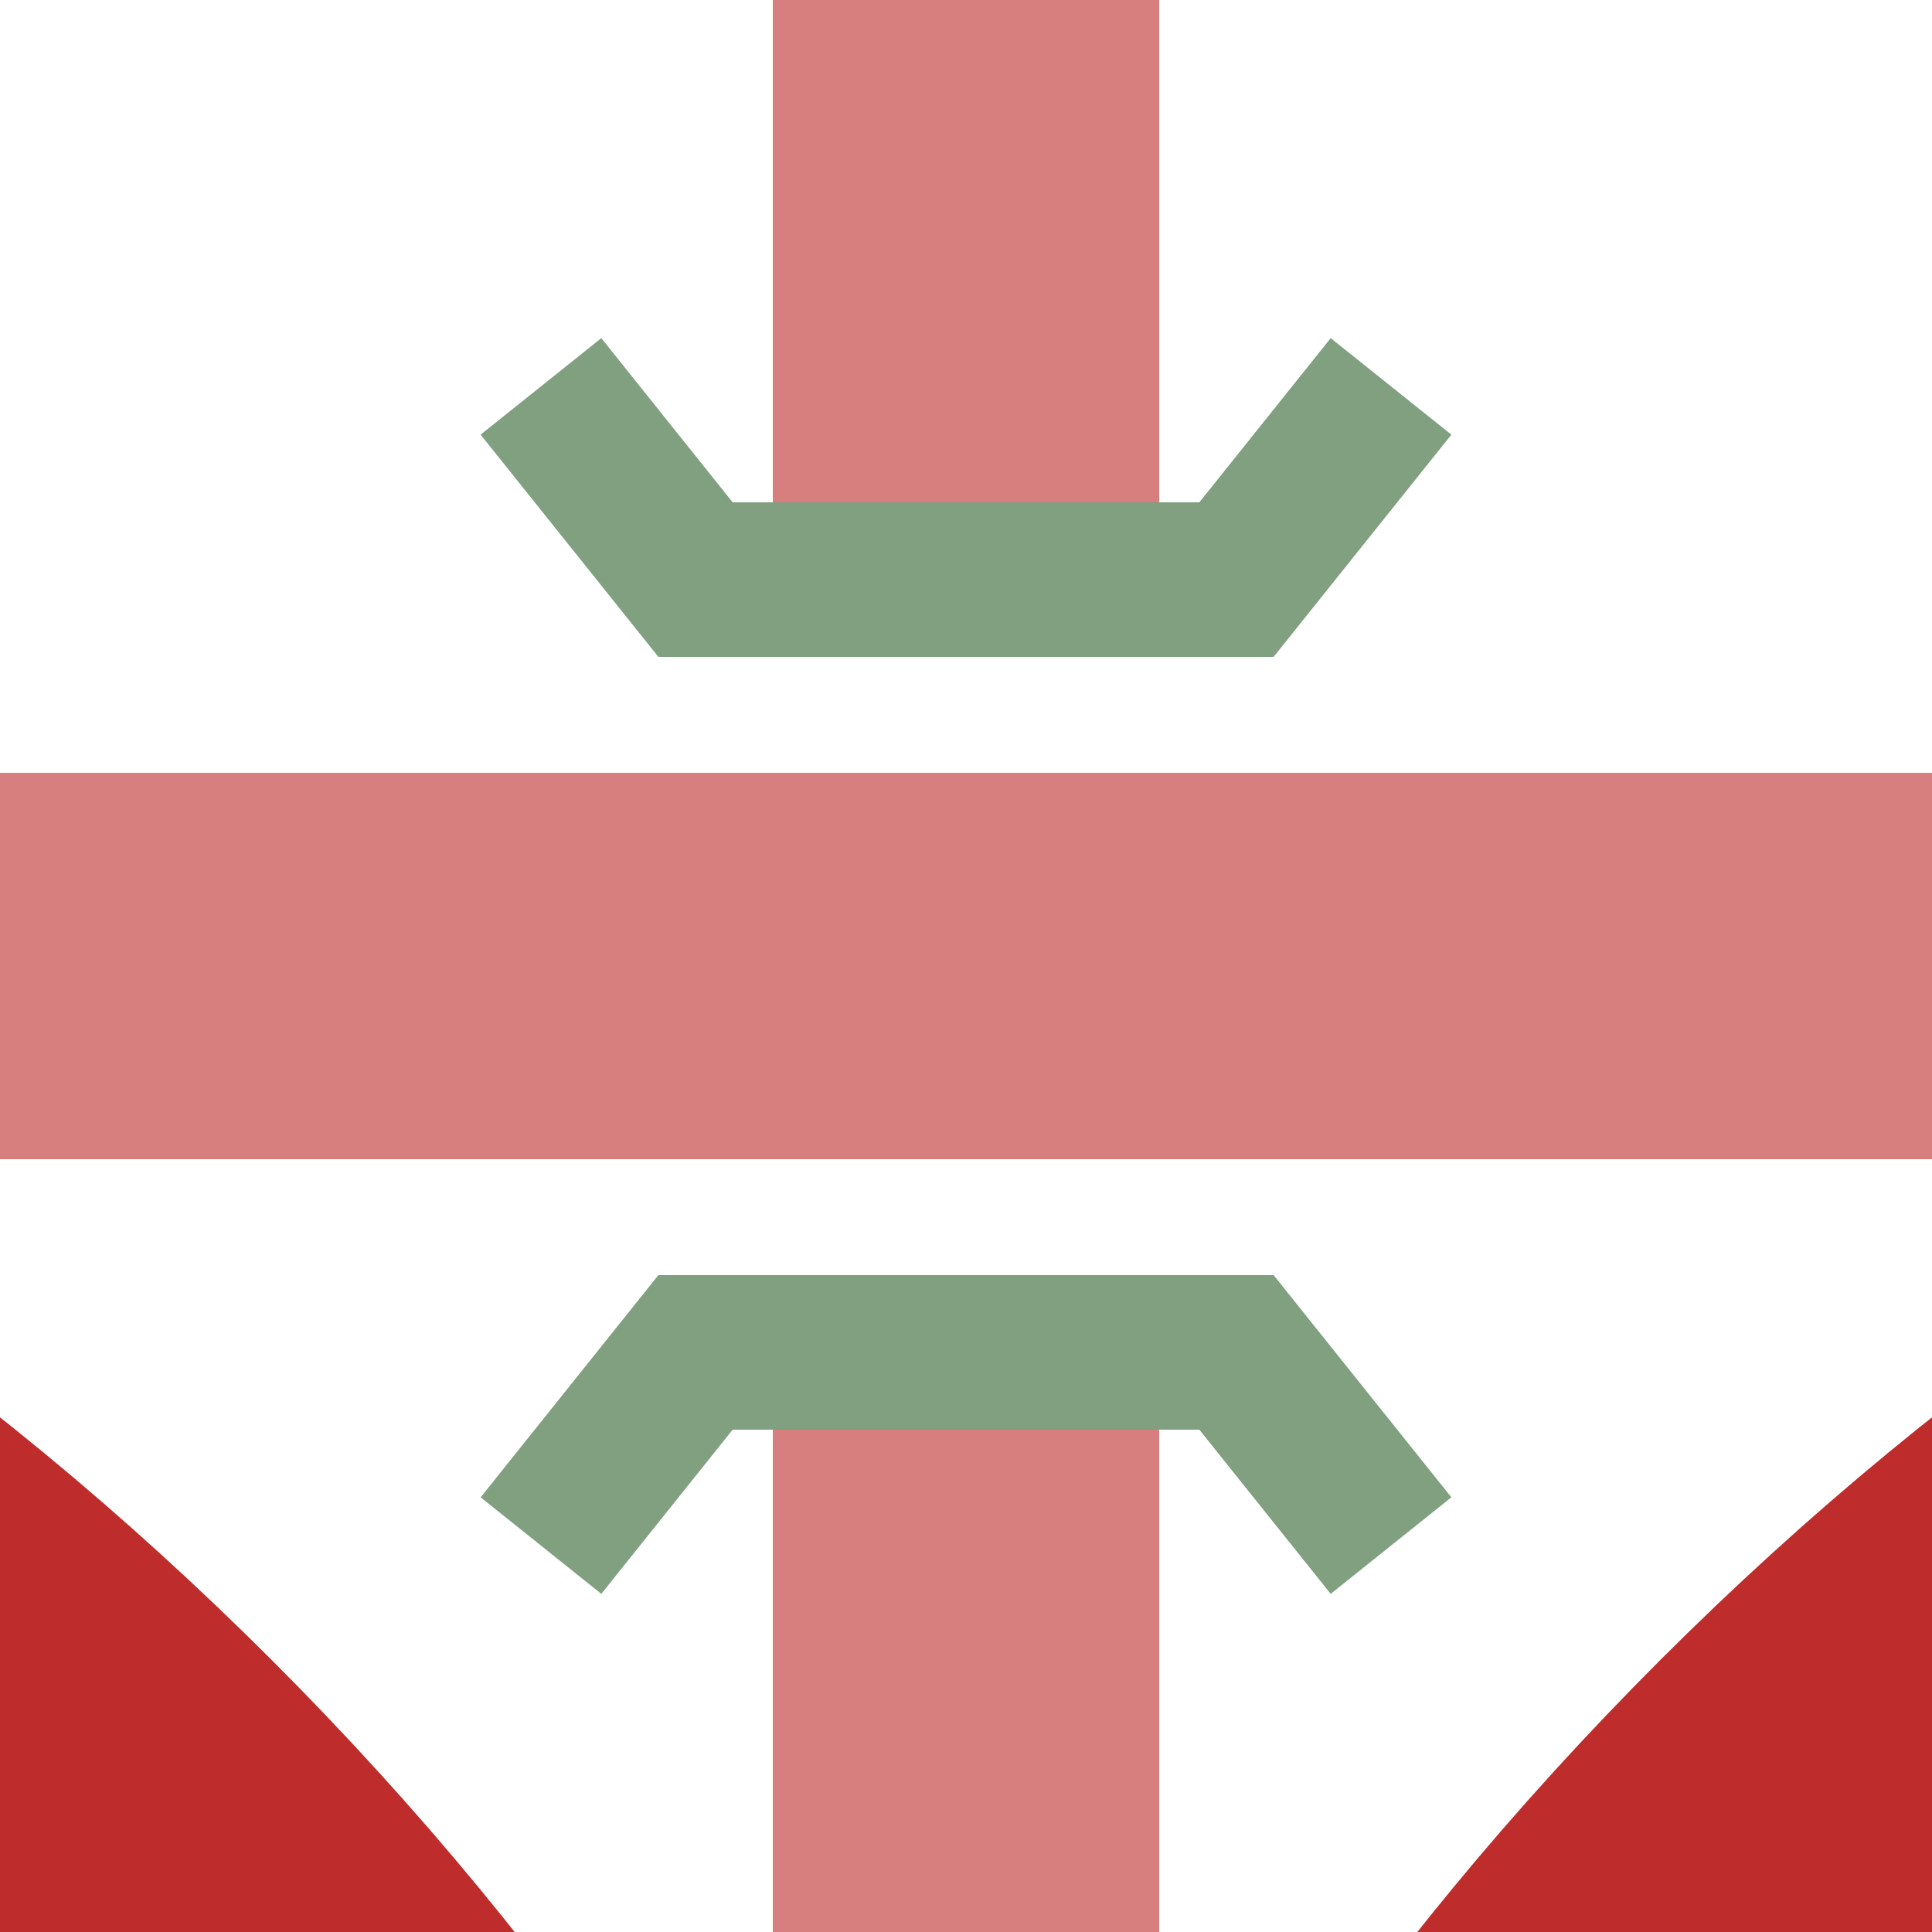
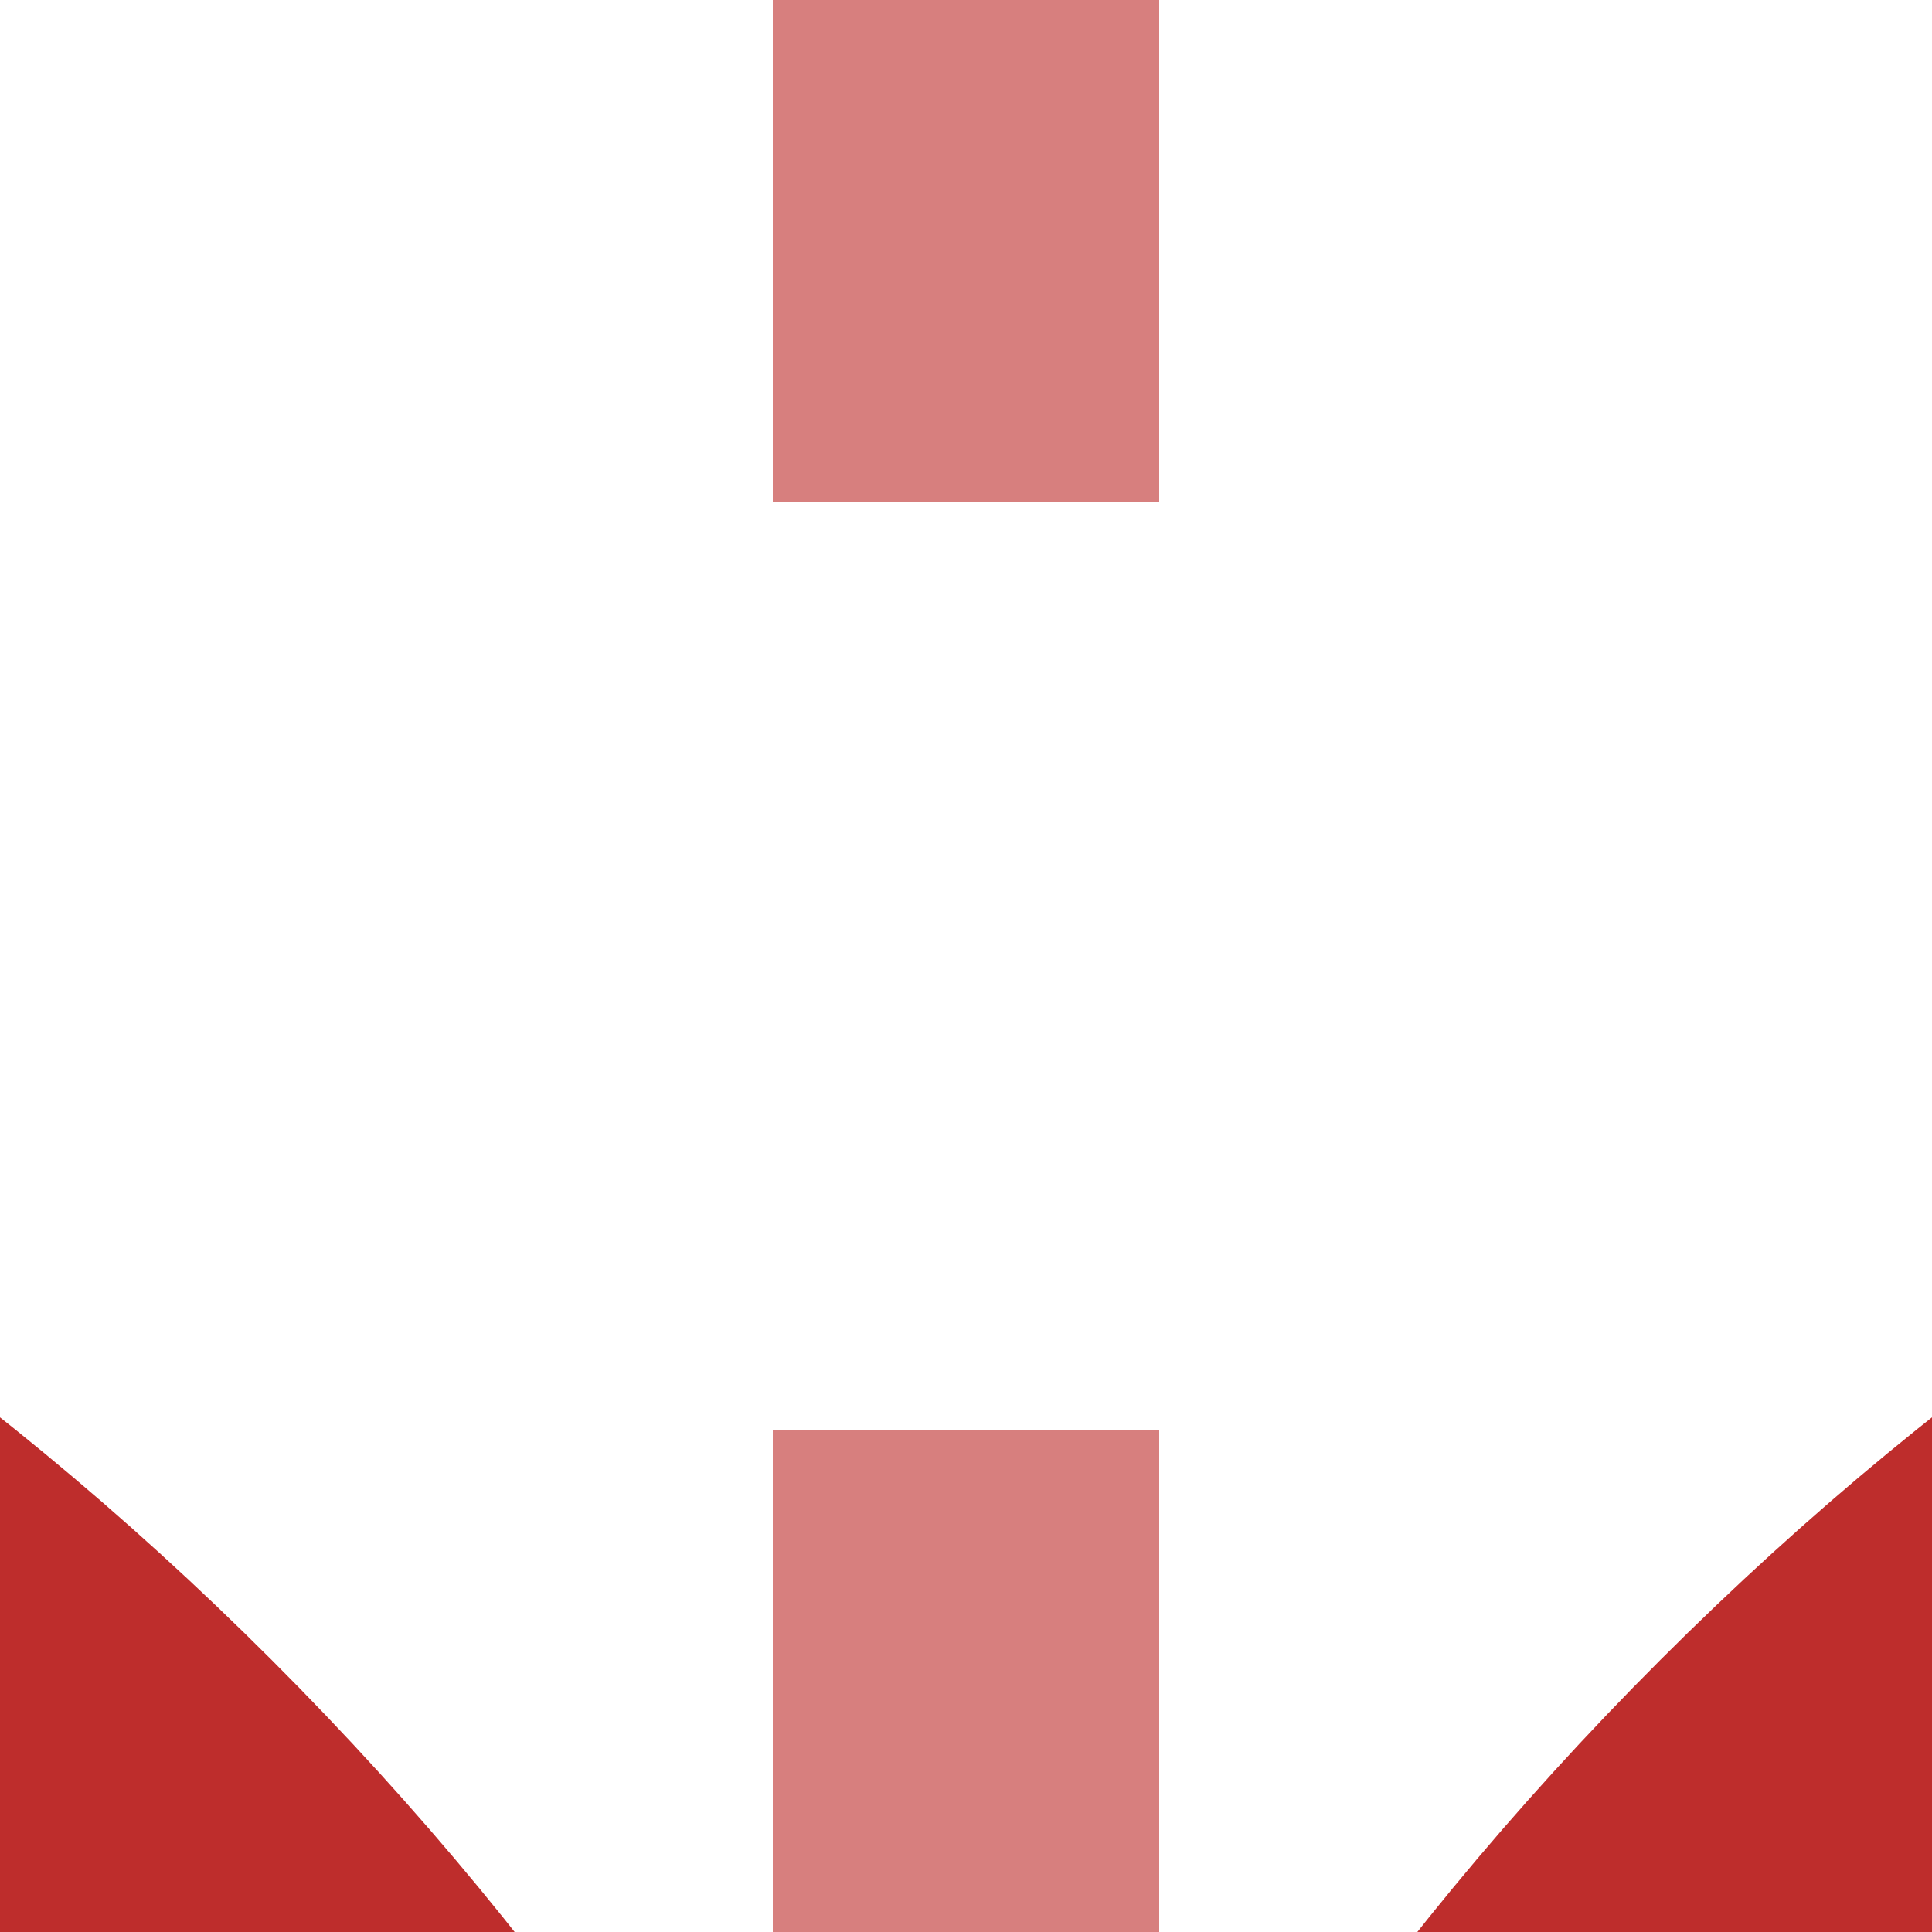
<svg xmlns="http://www.w3.org/2000/svg" width="500" height="500" viewBox="0 0 500 500">
  <title>exkKRZu+lr</title>
  <g id="ex" style="stroke:#d77f7e;stroke-width:100;fill:none">
    <path id="V" d="M 250,0 V 130 M 250,370 V 500" />
-     <path id="H" d="M 0,250 H 500" />
  </g>
  <g id="BS" style="stroke:#be2d2c;stroke-width:100;fill:none">
    <path id="c2" d="M 250,1000 Q 250,680 465,465 680,250 1000,250" />
    <path id="c3" d="M 250,1000 Q 250,680 35,465 -180,250 -500,250" />
  </g>
  <g id="Br" style="stroke:#80a080;stroke-width:40;fill:none">
-     <polyline points="140,100 180,150 320,150 360,100" />
-     <polyline points="140,400 180,350 320,350 360,400" />
-   </g>
+     </g>
</svg>